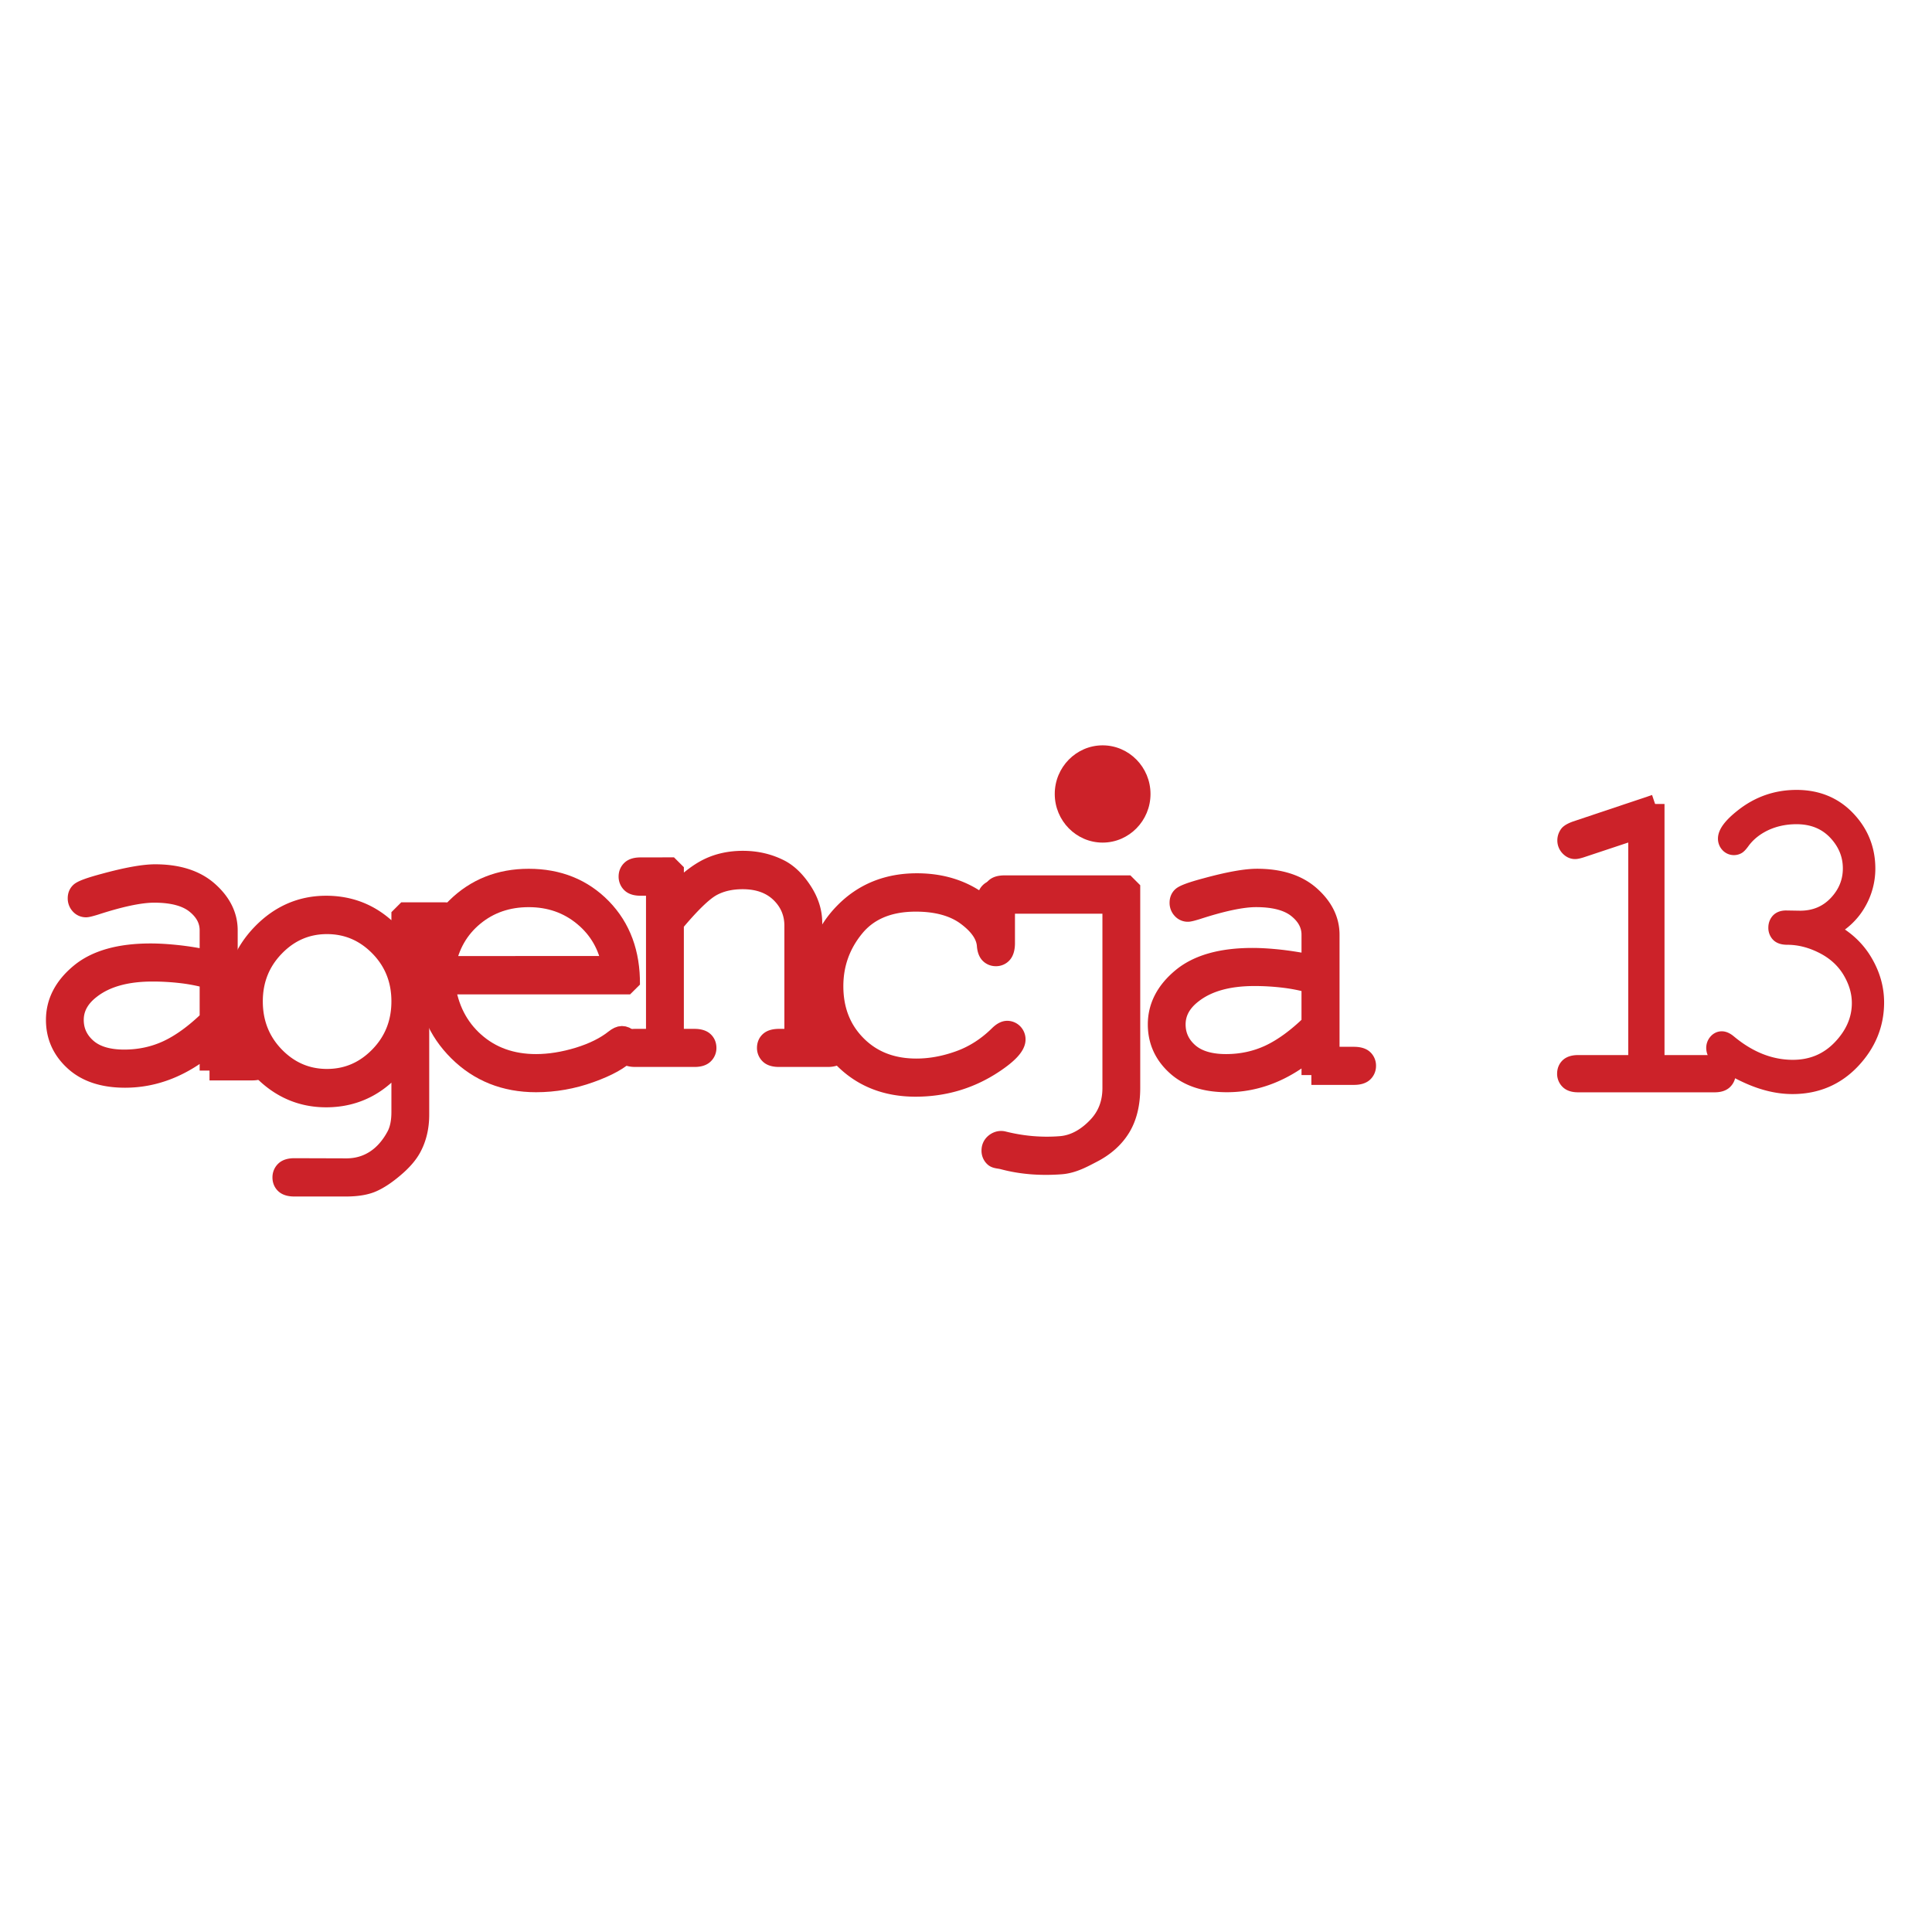
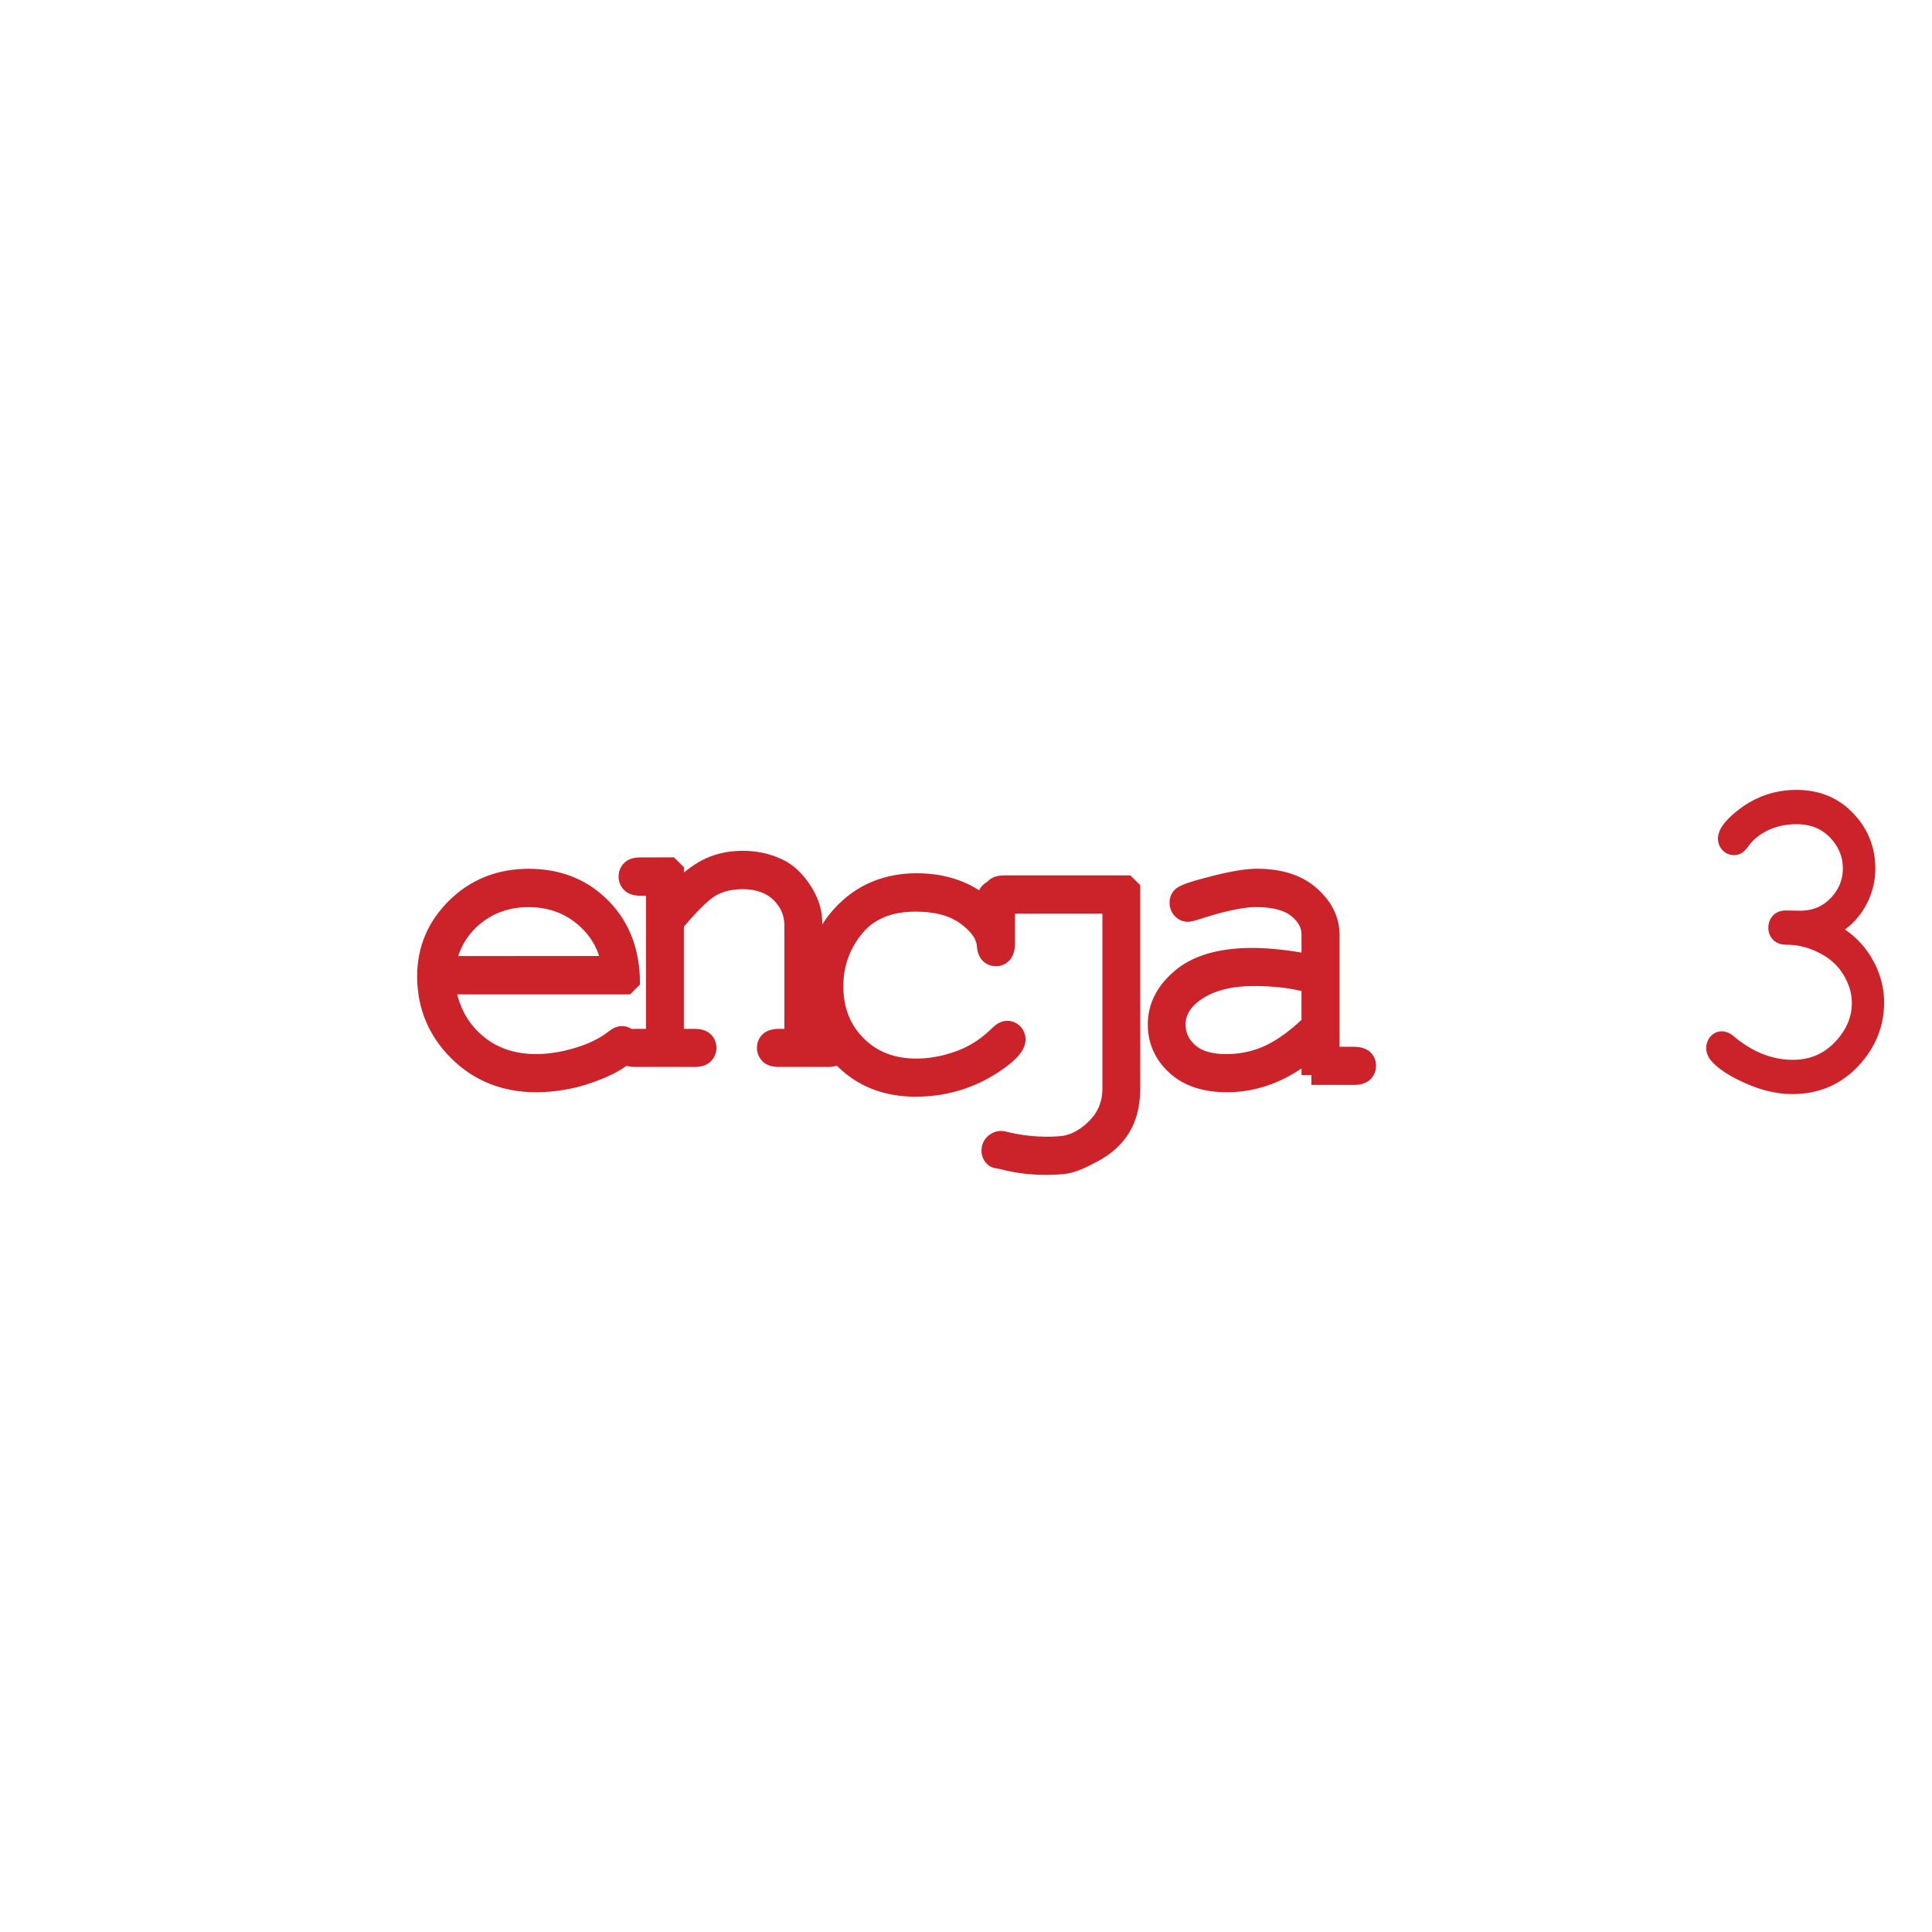
<svg xmlns="http://www.w3.org/2000/svg" width="2500" height="2500" viewBox="0 0 192.756 192.756">
-   <path fill="#fff" d="M0 192.756h192.756V0H0v192.756z" />
+   <path fill="#fff" d="M0 192.756h192.756H0v192.756z" />
  <path d="M182.556 92.766c1.502.756 2.652 1.804 3.441 3.12.792 1.315 1.189 2.694 1.189 4.125 0 2.201-.797 4.145-2.383 5.826-1.59 1.684-3.585 2.527-5.973 2.527-1.4 0-2.855-.338-4.358-1.008-1.503-.668-2.56-1.355-3.155-2.055a1.134 1.134 0 0 1-.295-.744.93.93 0 0 1 .223-.611c.15-.174.332-.262.539-.262s.439.111.698.326c2.011 1.676 4.146 2.52 6.39 2.52 1.896 0 3.486-.668 4.761-2.002s1.917-2.822 1.917-4.453c0-1.094-.316-2.164-.941-3.213-.628-1.047-1.535-1.88-2.717-2.484-1.181-.606-2.378-.909-3.585-.909-.389 0-.668-.087-.834-.25a.923.923 0 0 1-.254-.669c0-.263.083-.483.237-.658.162-.174.411-.262.731-.262l1.404.023c1.466 0 2.679-.506 3.632-1.508.953-1.006 1.43-2.176 1.43-3.503 0-1.367-.503-2.578-1.496-3.626-1-1.047-2.312-1.576-3.918-1.576-1.13 0-2.17.22-3.113.65-.943.437-1.711 1.043-2.28 1.799-.207.291-.368.472-.476.536a.76.76 0 0 1-.38.099.756.756 0 0 1-.563-.25.866.866 0 0 1-.234-.606c0-.582.565-1.321 1.694-2.206 1.571-1.24 3.358-1.862 5.353-1.862 2.062 0 3.762.698 5.083 2.089 1.326 1.392 1.989 3.056 1.989 4.976a6.829 6.829 0 0 1-.953 3.475c-.637 1.094-1.574 1.973-2.809 2.631l.006-.005z" fill-rule="evenodd" clip-rule="evenodd" fill="#cc2229" stroke="#cc2229" stroke-width="1.583" stroke-linejoin="bevel" stroke-miterlimit="2.613" />
-   <path d="M165.127 80.21v25.995h5.94c.411 0 .713.088.888.25.177.162.269.391.269.67a.881.881 0 0 1-.269.65c-.175.176-.477.264-.888.264h-13.613c-.412 0-.715-.088-.89-.264a.888.888 0 0 1-.269-.65c0-.279.093-.508.269-.67.175-.162.478-.25.89-.25h5.938V82.754l-5.653 1.88c-.274.088-.478.134-.6.134-.202 0-.395-.093-.564-.273s-.258-.401-.258-.646c0-.222.071-.424.209-.611.109-.117.34-.245.68-.373l7.921-2.655z" fill-rule="evenodd" clip-rule="evenodd" fill="#cc2229" stroke="#cc2229" stroke-width="1.883" stroke-linejoin="bevel" stroke-miterlimit="2.613" />
  <path d="M130.835 98.115a17.508 17.508 0 0 0-2.693-.541 24.409 24.409 0 0 0-2.997-.18c-2.625 0-4.675.576-6.154 1.729-1.123.861-1.685 1.893-1.685 3.084 0 1.105.43 2.043 1.284 2.801.853.756 2.103 1.141 3.735 1.141 1.564 0 3.021-.32 4.362-.949 1.34-.635 2.728-1.646 4.147-3.033v-4.052h.001zm0 9.145v-2.643c-2.624 2.246-5.438 3.371-8.423 3.371-2.167 0-3.862-.561-5.077-1.678-1.221-1.117-1.834-2.486-1.834-4.104 0-1.775.808-3.33 2.412-4.656 1.604-1.328 3.961-1.991 7.044-1.991.831 0 1.735.058 2.71.163a33.27 33.27 0 0 1 3.168.513V93.26c0-1.001-.457-1.88-1.375-2.62-.917-.745-2.303-1.118-4.143-1.118-1.404 0-3.382.419-5.92 1.245-.458.14-.757.215-.883.215a.777.777 0 0 1-.59-.261.924.924 0 0 1-.252-.659c0-.245.074-.442.217-.587.195-.215 1.015-.518 2.436-.896 2.235-.611 3.938-.92 5.084-.92 2.281 0 4.062.577 5.335 1.717 1.278 1.14 1.919 2.438 1.919 3.883v12.164h2.413c.447 0 .762.088.945.25a.862.862 0 0 1 .282.67.876.876 0 0 1-.276.652c-.184.174-.504.262-.951.262h-4.241v.003zM110.971 90.176H100.22c-.424 0-.74-.086-.922-.261a.894.894 0 0 1-.282-.675c0-.262.093-.483.271-.658s.492-.262.934-.262h12.557v20.233c0 1.559-.316 2.869-.945 3.916-.631 1.047-1.582 1.91-2.843 2.561-.871.449-1.924 1.055-3.123 1.146-2.072.156-3.99 0-5.755-.471-.409-.109-.738-.088-.922-.25a.86.86 0 0 1-.281-.67c0-.273.098-.5.281-.676.184-.174.511-.365.922-.26 1.902.475 3.806.637 5.709.486 1.53-.121 2.784-.982 3.73-2 .945-1.02 1.421-2.283 1.421-3.783V90.176h-.001z" fill-rule="evenodd" clip-rule="evenodd" fill="#cc2229" stroke="#cc2229" stroke-width="1.966" stroke-linejoin="bevel" stroke-miterlimit="2.613" />
  <path d="M98.452 90.624l-.006-.612c0-.448.086-.774.259-.96a.848.848 0 0 1 .647-.285c.275 0 .498.099.67.285.172.186.258.512.258.96v4.156c-.012.454-.108.774-.271.961a.828.828 0 0 1-.657.285.84.84 0 0 1-.613-.25c-.16-.164-.264-.448-.293-.844-.079-1.031-.756-2.014-2.012-2.946-1.253-.931-2.951-1.403-5.07-1.403-2.684 0-4.729.856-6.114 2.556-1.394 1.705-2.092 3.66-2.092 5.861 0 2.375.768 4.342 2.304 5.885 1.536 1.549 3.524 2.322 5.966 2.322 1.403 0 2.836-.262 4.292-.787 1.456-.523 2.78-1.373 3.954-2.537.299-.291.573-.441.803-.441a.83.83 0 0 1 .607.25.878.878 0 0 1 .252.629c0 .621-.729 1.42-2.177 2.381-2.339 1.559-4.947 2.344-7.817 2.344-2.912 0-5.312-.947-7.181-2.834-1.873-1.885-2.813-4.289-2.813-7.188 0-2.958.962-5.419 2.877-7.369 1.914-1.956 4.338-2.933 7.249-2.933 2.769 0 5.095.838 6.974 2.514h.004z" fill-rule="evenodd" clip-rule="evenodd" fill="#cc2229" stroke="#cc2229" stroke-width="1.966" stroke-linejoin="bevel" stroke-miterlimit="2.613" />
  <path d="M67.247 86.521v2.783c1.261-1.292 2.401-2.195 3.422-2.689 1.019-.496 2.172-.745 3.449-.745 1.375 0 2.631.302 3.765.897.803.436 1.536 1.163 2.188 2.176.654 1.013.98 2.054.98 3.12v11.57h1.53c.424 0 .74.088.923.252.183.162.279.389.279.668a.869.869 0 0 1-.279.652c-.184.176-.5.262-.923.262h-4.847c-.447 0-.763-.086-.946-.262a.874.874 0 0 1-.281-.652c0-.279.092-.506.276-.668.183-.164.504-.252.951-.252h1.507V92.365c0-1.292-.47-2.391-1.398-3.288-.935-.896-2.19-1.344-3.748-1.344-1.193 0-2.23.243-3.102.727-.876.489-2.132 1.705-3.748 3.644v11.529h2.046c.424 0 .74.088.923.252.184.162.281.389.281.668a.867.867 0 0 1-.281.652c-.183.176-.499.262-.923.262h-5.902c-.43 0-.746-.086-.929-.262a.874.874 0 0 1-.281-.652c0-.279.098-.506.281-.668.184-.164.5-.252.929-.252h2.046V88.384h-1.531c-.43 0-.739-.088-.922-.262a.9.9 0 0 1-.28-.675c0-.261.091-.483.274-.658.184-.174.498-.262.928-.262l3.343-.006z" fill-rule="evenodd" clip-rule="evenodd" fill="#cc2229" stroke="#cc2229" stroke-width="1.966" stroke-linejoin="bevel" stroke-miterlimit="2.613" />
  <path d="M61.039 96.363c-.355-2.025-1.306-3.672-2.831-4.935-1.53-1.269-3.353-1.904-5.46-1.904-2.109 0-3.933.628-5.451 1.88-1.519 1.252-2.47 2.91-2.842 4.965l16.584-.006zm-16.606 1.864c.314 2.375 1.3 4.295 2.939 5.744 1.639 1.449 3.679 2.178 6.108 2.178 1.347 0 2.764-.227 4.241-.676 1.478-.455 2.687-1.055 3.616-1.799.274-.215.515-.326.709-.326.23 0 .43.094.603.273.171.182.263.402.263.646s-.114.488-.344.721c-.687.729-1.918 1.416-3.673 2.045-1.759.635-3.57.955-5.416.955-3.1 0-5.69-1.037-7.765-3.098-2.074-2.061-3.111-4.562-3.111-7.496 0-2.667.974-4.954 2.917-6.864 1.942-1.908 4.355-2.869 7.227-2.869 2.956 0 5.391.984 7.3 2.939 1.907 1.961 2.848 4.505 2.819 7.625H44.433v.002z" fill-rule="evenodd" clip-rule="evenodd" fill="#cc2229" stroke="#cc2229" stroke-width="1.966" stroke-linejoin="bevel" stroke-miterlimit="2.613" />
-   <path d="M40.034 99.908c0-2.154-.727-3.983-2.182-5.466-1.457-1.484-3.204-2.229-5.228-2.229-2.023 0-3.765.751-5.208 2.241-1.451 1.491-2.178 3.312-2.178 5.455 0 2.158.728 3.992 2.171 5.482 1.451 1.49 3.192 2.24 5.215 2.24 2.024 0 3.766-.75 5.221-2.24 1.456-1.491 2.189-3.325 2.189-5.483zm0-5.537v-3.364h4.241c.43 0 .745.088.929.263.183.174.28.402.28.675a.876.876 0 0 1-.28.657c-.185.175-.499.263-.929.263H41.84v18.352c0 1.223-.257 2.322-.774 3.281-.344.641-.917 1.312-1.72 1.992-.802.686-1.541 1.176-2.2 1.465-.659.293-1.548.438-2.647.438H29.37c-.424 0-.74-.086-.922-.25-.184-.162-.282-.389-.282-.67 0-.273.098-.5.282-.674.183-.174.499-.262.922-.262l5.192.016c1.061 0 2.023-.277 2.871-.826.854-.553 1.564-1.367 2.125-2.426.316-.611.476-1.398.476-2.346v-5.514c-1.936 2.701-4.44 4.053-7.495 4.053-2.482 0-4.631-.938-6.43-2.812-1.799-1.873-2.705-4.131-2.705-6.773 0-2.637.906-4.896 2.705-6.758s3.948-2.8 6.43-2.8c3.054 0 5.559 1.345 7.495 4.027v-.007z" fill-rule="evenodd" clip-rule="evenodd" fill="#cc2229" stroke="#cc2229" stroke-width="1.966" stroke-linejoin="bevel" stroke-miterlimit="2.613" />
-   <path d="M20.903 97.668a17.507 17.507 0 0 0-2.693-.543 24.848 24.848 0 0 0-2.997-.18c-2.625 0-4.676.576-6.154 1.729-1.124.863-1.686 1.893-1.686 3.086 0 1.105.431 2.043 1.284 2.799.854.758 2.104 1.141 3.737 1.141 1.564 0 3.02-.32 4.361-.949 1.341-.633 2.727-1.646 4.148-3.031v-4.052zm0 9.143v-2.641c-2.624 2.246-5.438 3.369-8.424 3.369-2.166 0-3.862-.559-5.077-1.676-1.221-1.119-1.834-2.486-1.834-4.104 0-1.775.808-3.328 2.413-4.656 1.605-1.328 3.96-1.991 7.042-1.991.831 0 1.736.058 2.711.163.974.105 2.034.279 3.168.512v-2.974c0-1-.458-1.88-1.375-2.619-.917-.745-2.304-1.117-4.143-1.117-1.404 0-3.381.419-5.92 1.245-.459.14-.757.215-.884.215a.777.777 0 0 1-.59-.261.935.935 0 0 1-.25-.659c0-.245.074-.442.218-.587.194-.216 1.015-.518 2.436-.897 2.235-.611 3.938-.919 5.083-.919 2.281 0 4.063.577 5.335 1.717 1.278 1.14 1.919 2.439 1.919 3.881v12.166h2.413c.447 0 .762.086.945.25a.86.86 0 0 1 .282.668.863.863 0 0 1-.276.652c-.183.176-.504.262-.951.262h-4.241v.001z" fill-rule="evenodd" clip-rule="evenodd" fill="#cc2229" stroke="#cc2229" stroke-width="1.966" stroke-linejoin="bevel" stroke-miterlimit="2.613" />
-   <path d="M110.01 74.363c2.63 0 4.776 2.18 4.776 4.852 0 2.673-2.146 4.851-4.776 4.851-2.631 0-4.777-2.178-4.777-4.851-.001-2.672 2.146-4.852 4.777-4.852z" fill-rule="evenodd" clip-rule="evenodd" fill="#cc2229" />
</svg>